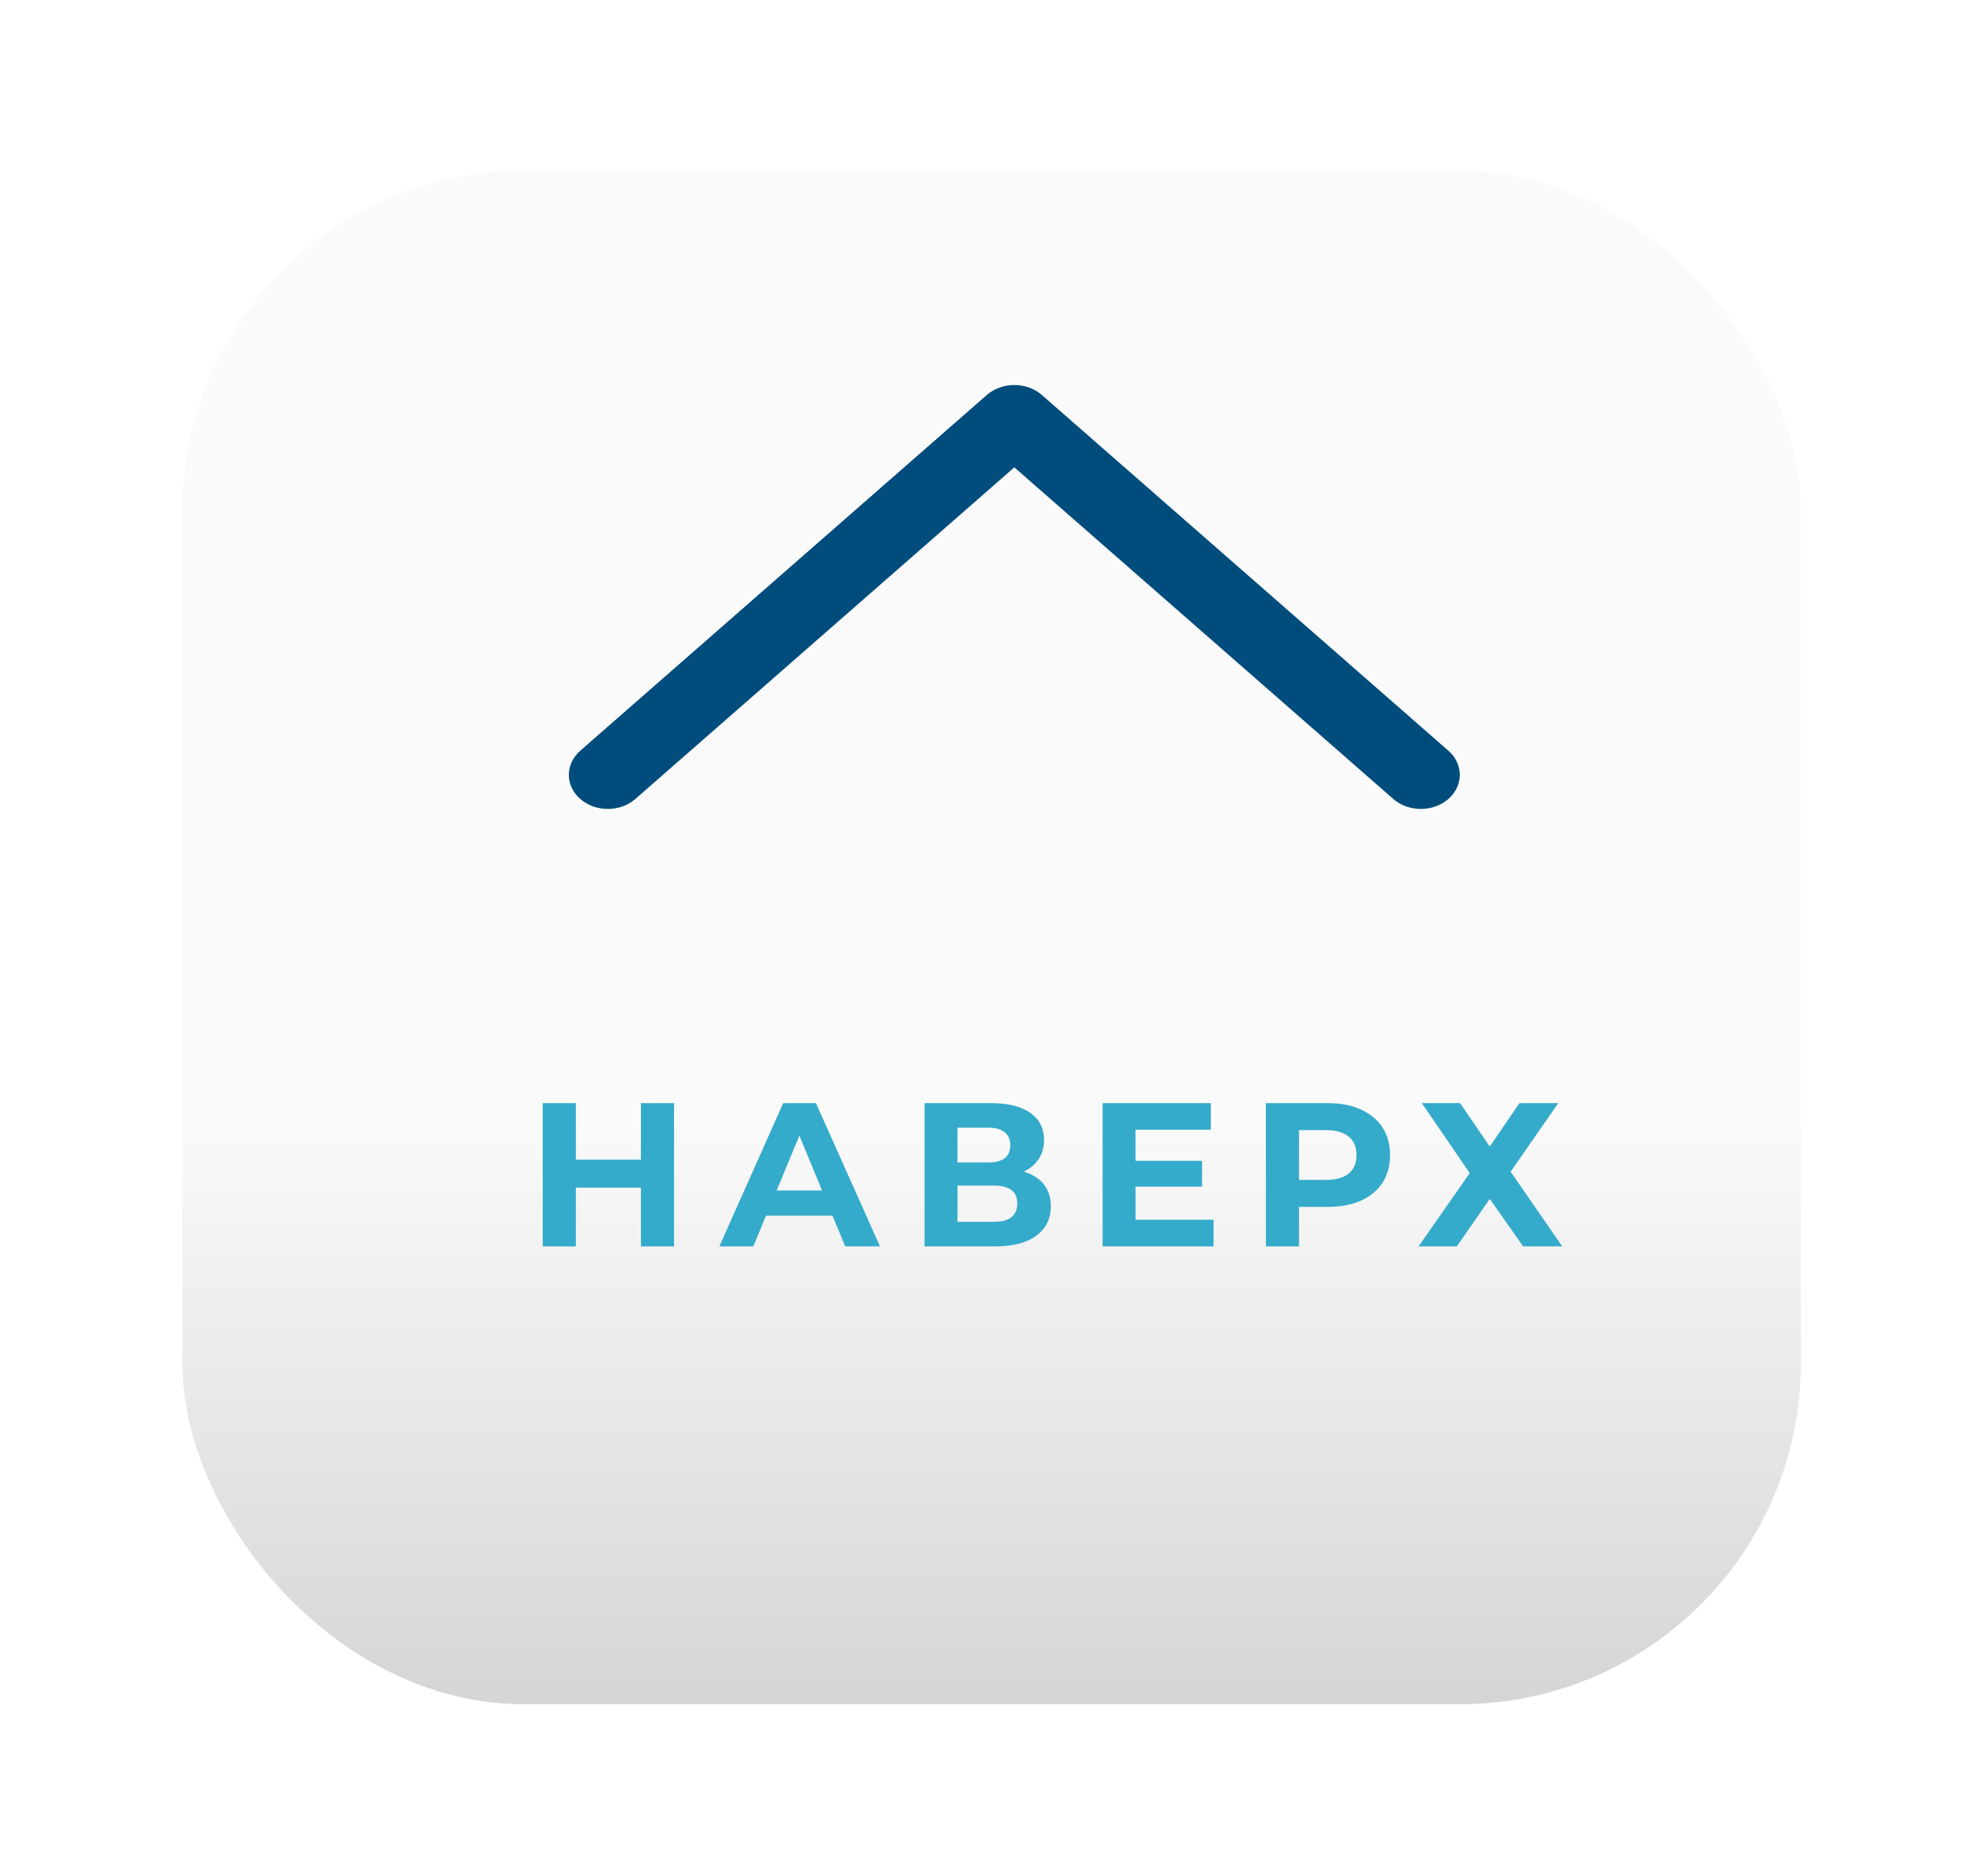
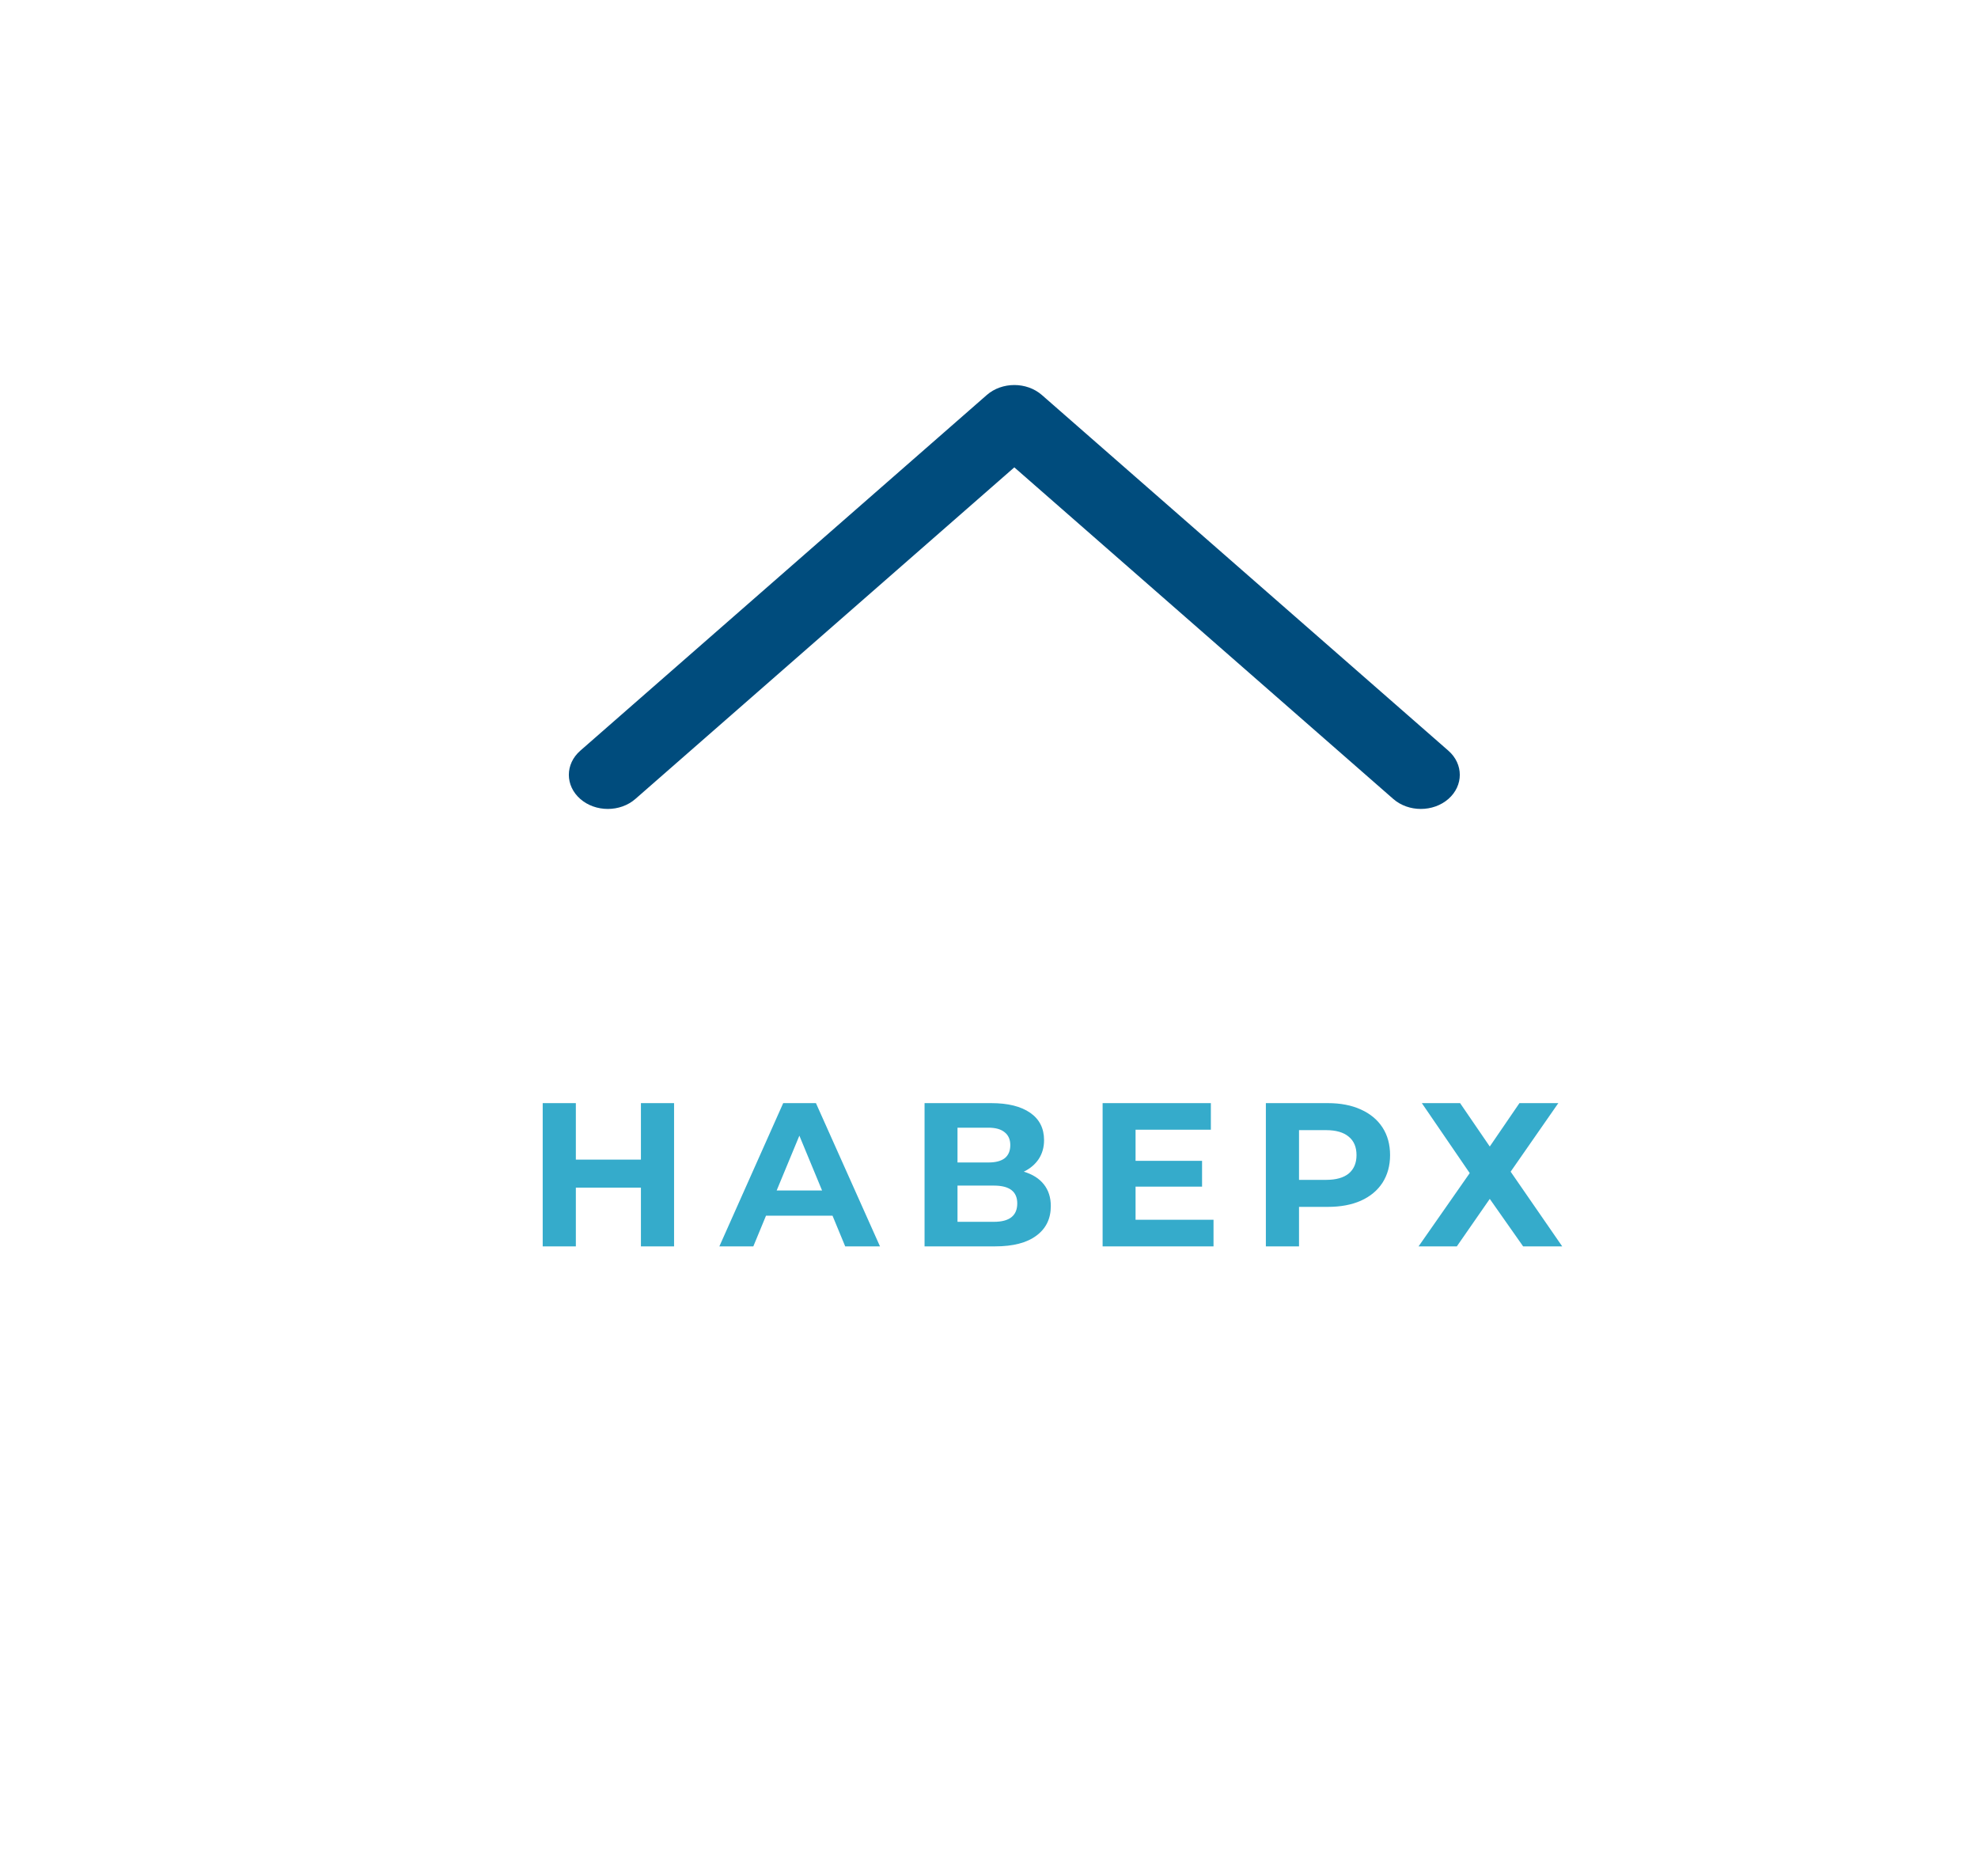
<svg xmlns="http://www.w3.org/2000/svg" width="116" height="110" viewBox="0 0 116 110" fill="none">
  <g filter="url(#filter0_d)">
-     <rect x="10.693" y="4" width="94.917" height="89.939" rx="20" fill="url(#paint0_linear)" />
-   </g>
+     </g>
  <path d="M39.531 64.691V73.091H37.587V69.647H33.771V73.091H31.827V64.691H33.771V68.003H37.587V64.691H39.531ZM48.823 71.291H44.923L44.179 73.091H42.187L45.931 64.691H47.851L51.607 73.091H49.567L48.823 71.291ZM48.211 69.815L46.879 66.599L45.547 69.815H48.211ZM60.041 68.711C60.553 68.863 60.945 69.111 61.217 69.455C61.489 69.799 61.625 70.223 61.625 70.727C61.625 71.471 61.341 72.051 60.773 72.467C60.213 72.883 59.409 73.091 58.361 73.091H54.221V64.691H58.133C59.109 64.691 59.869 64.879 60.413 65.255C60.957 65.631 61.229 66.167 61.229 66.863C61.229 67.279 61.125 67.647 60.917 67.967C60.709 68.279 60.417 68.527 60.041 68.711ZM56.153 68.171H57.965C58.389 68.171 58.709 68.087 58.925 67.919C59.141 67.743 59.249 67.487 59.249 67.151C59.249 66.823 59.137 66.571 58.913 66.395C58.697 66.219 58.381 66.131 57.965 66.131H56.153V68.171ZM58.289 71.651C59.201 71.651 59.657 71.291 59.657 70.571C59.657 69.875 59.201 69.527 58.289 69.527H56.153V71.651H58.289ZM71.167 71.531V73.091H64.663V64.691H71.011V66.251H66.595V68.075H70.495V69.587H66.595V71.531H71.167ZM77.873 64.691C78.617 64.691 79.261 64.815 79.805 65.063C80.357 65.311 80.781 65.663 81.077 66.119C81.373 66.575 81.521 67.115 81.521 67.739C81.521 68.355 81.373 68.895 81.077 69.359C80.781 69.815 80.357 70.167 79.805 70.415C79.261 70.655 78.617 70.775 77.873 70.775H76.181V73.091H74.237V64.691H77.873ZM77.765 69.191C78.349 69.191 78.793 69.067 79.097 68.819C79.401 68.563 79.553 68.203 79.553 67.739C79.553 67.267 79.401 66.907 79.097 66.659C78.793 66.403 78.349 66.275 77.765 66.275H76.181V69.191H77.765ZM85.628 64.691L87.368 67.235L89.108 64.691H91.388L88.592 68.711L91.616 73.091H89.324L87.368 70.307L85.436 73.091H83.192L86.192 68.795L83.384 64.691H85.628Z" fill="#35ABCB" />
  <path fill-rule="evenodd" clip-rule="evenodd" d="M84.941 46.853C85.833 46.072 85.833 44.805 84.941 44.024L61.102 23.165L61.101 23.165C60.209 22.384 58.762 22.384 57.869 23.165C57.863 23.17 57.857 23.175 57.851 23.181L34.03 44.024C33.137 44.805 33.137 46.072 34.03 46.853C34.922 47.634 36.37 47.634 37.262 46.853L59.485 27.407L81.708 46.853C82.601 47.634 84.048 47.634 84.941 46.853Z" fill="#004C7D" />
  <defs>
    <filter id="filter0_d" x="0.693" y="0" width="114.917" height="109.938" filterUnits="userSpaceOnUse" color-interpolation-filters="sRGB">
      <feFlood flood-opacity="0" result="BackgroundImageFix" />
      <feColorMatrix in="SourceAlpha" type="matrix" values="0 0 0 0 0 0 0 0 0 0 0 0 0 0 0 0 0 0 127 0" />
      <feOffset dy="6" />
      <feGaussianBlur stdDeviation="5" />
      <feColorMatrix type="matrix" values="0 0 0 0 0 0 0 0 0 0 0 0 0 0 0 0 0 0 0.25 0" />
      <feBlend mode="normal" in2="BackgroundImageFix" result="effect1_dropShadow" />
      <feBlend mode="normal" in="SourceGraphic" in2="effect1_dropShadow" result="shape" />
    </filter>
    <linearGradient id="paint0_linear" x1="58.152" y1="4" x2="58.152" y2="93.939" gradientUnits="userSpaceOnUse">
      <stop offset="0.62" stop-color="#FAFAFA" />
      <stop offset="1" stop-color="#D5D5D5" />
    </linearGradient>
  </defs>
</svg>